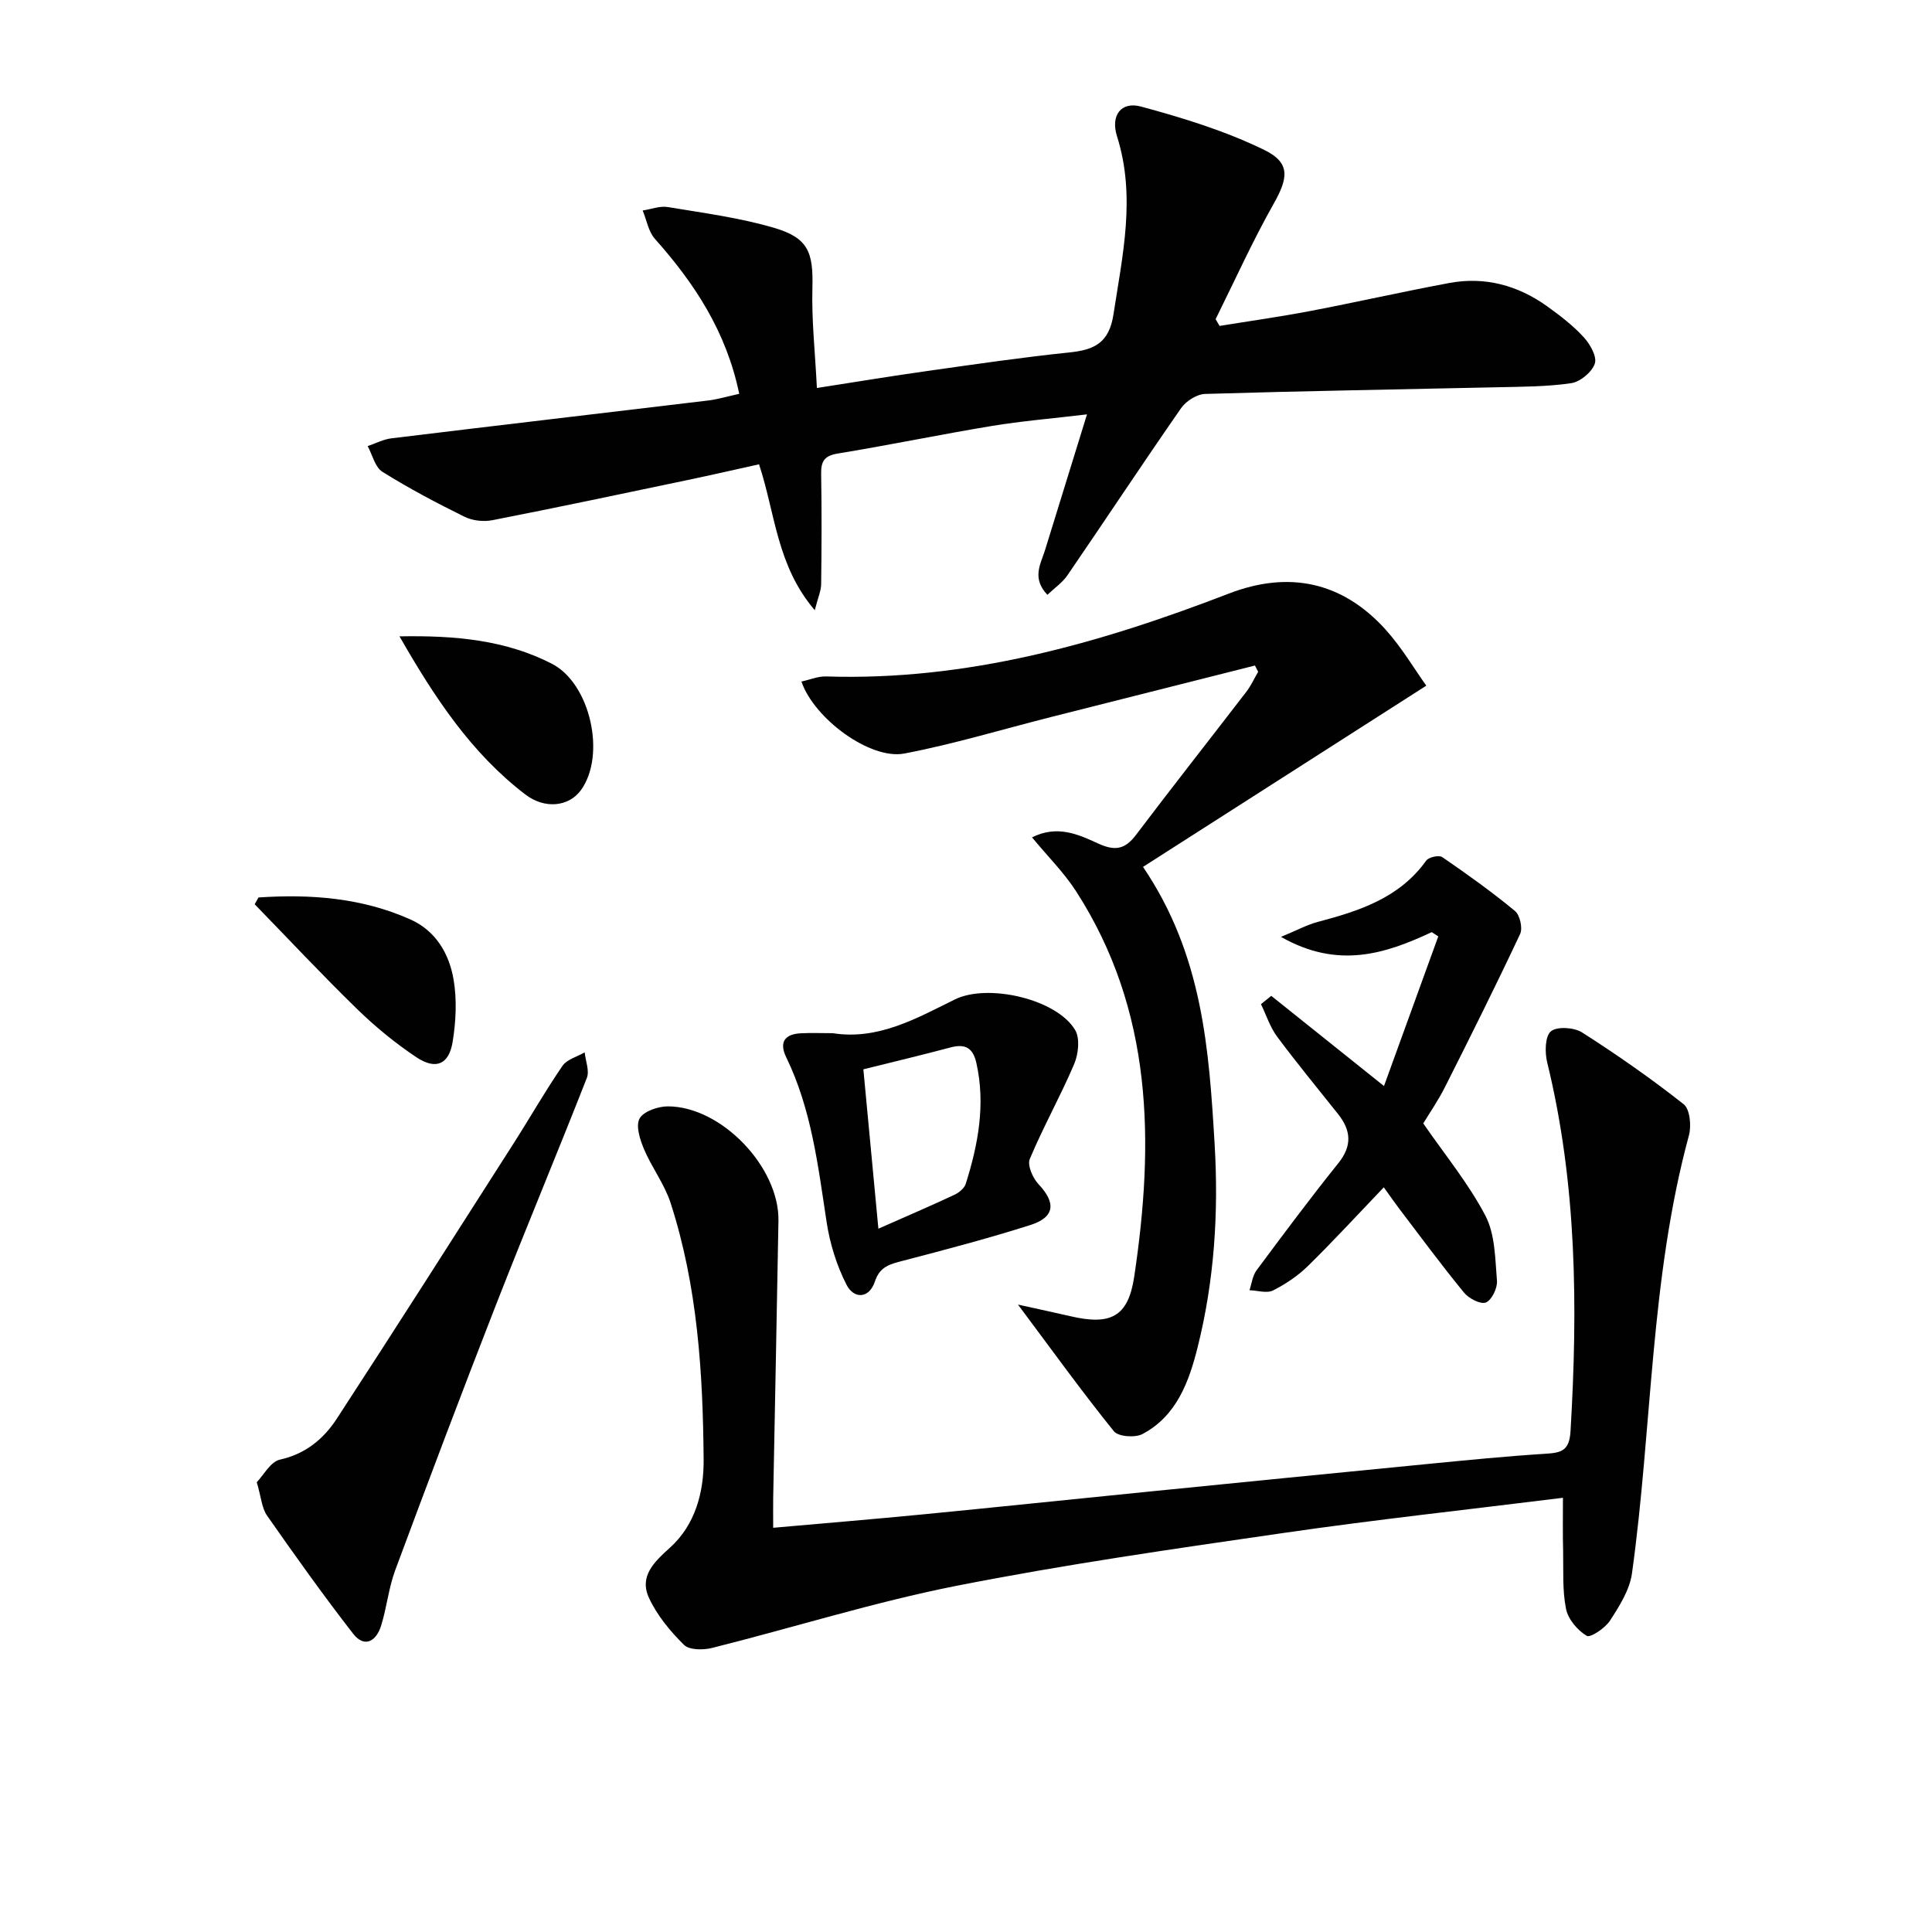
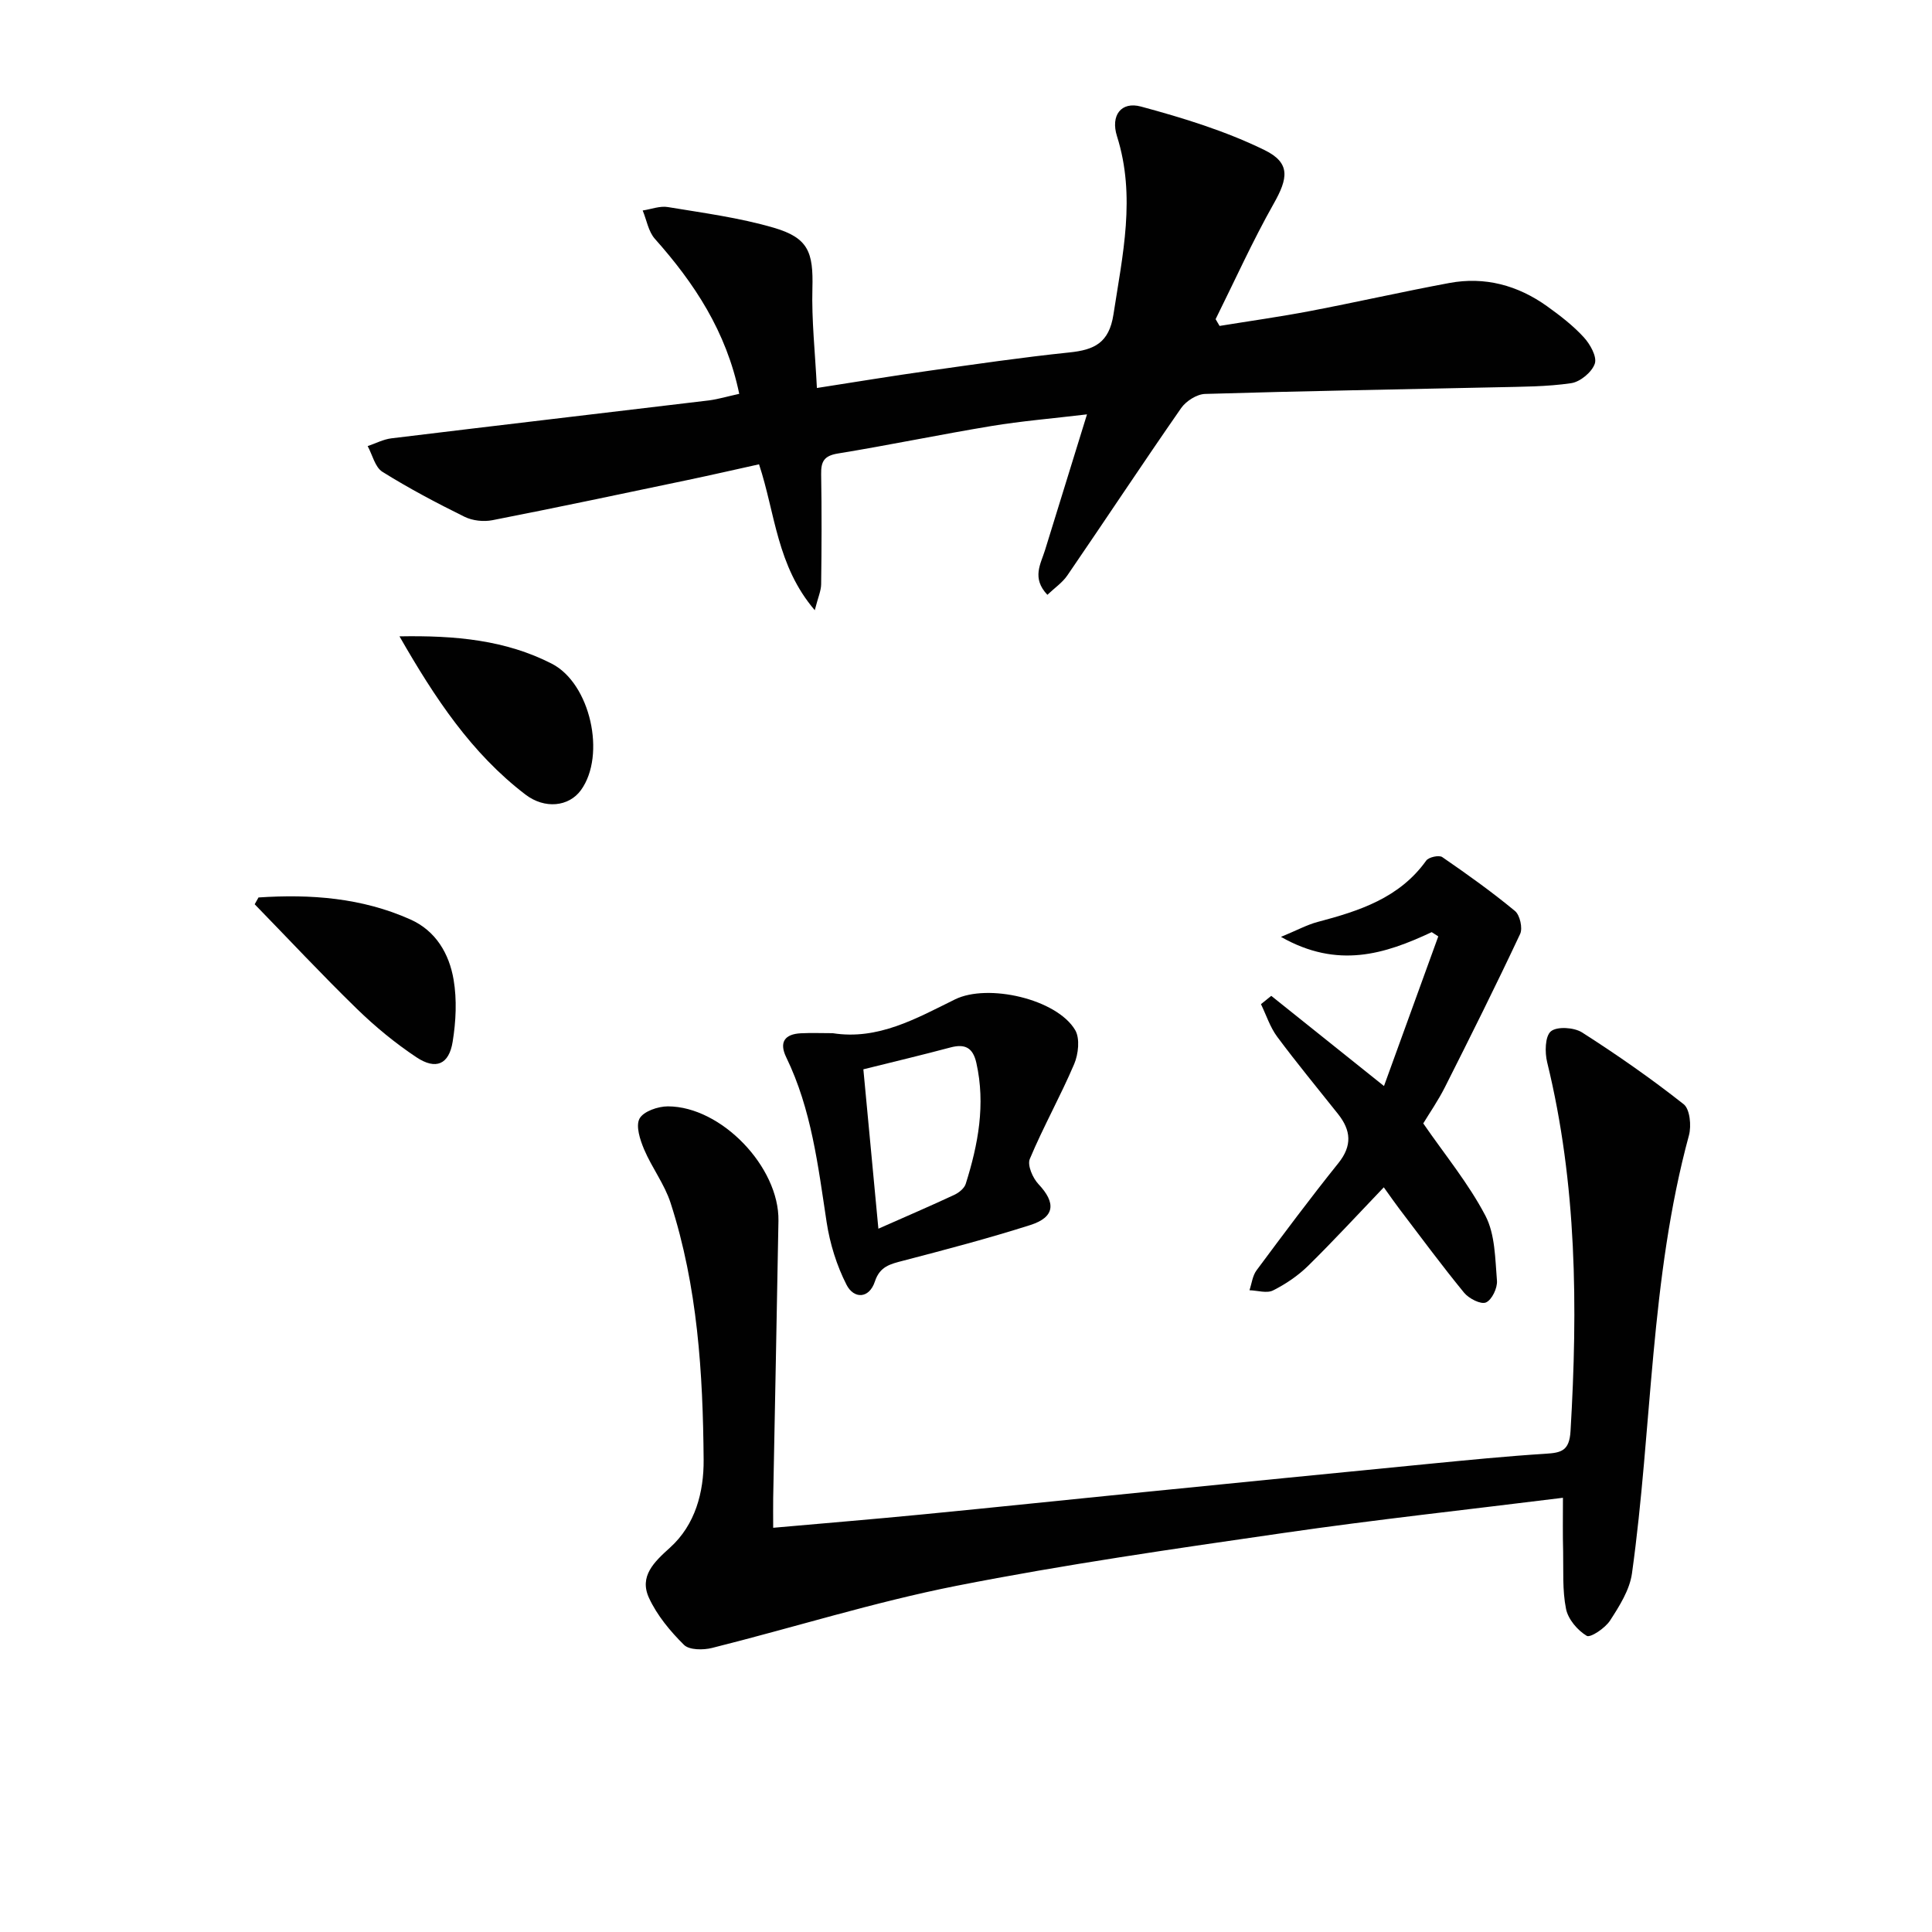
<svg xmlns="http://www.w3.org/2000/svg" enable-background="new 0 0 400 400" viewBox="0 0 400 400">
  <g fill="#010101">
    <path d="m153.05 81.54c-2.68-12.93-9.29-22.91-17.47-32.1-1.34-1.51-1.7-3.89-2.52-5.86 1.74-.26 3.57-.99 5.22-.71 7.35 1.22 14.8 2.2 21.92 4.28 7.18 2.1 8.2 5.08 8 12.52-.18 6.61.56 13.24.93 20.66 7.92-1.23 15.52-2.49 23.15-3.56 9.69-1.37 19.38-2.79 29.12-3.8 5.14-.53 8.22-1.95 9.13-7.87 1.89-12.32 4.67-24.45.73-36.9-1.36-4.3.86-7.25 4.96-6.14 8.71 2.35 17.48 5.05 25.55 8.99 5.5 2.68 4.9 5.88 1.93 11.13-4.38 7.76-8.05 15.91-12.02 23.9.27.47.55.93.82 1.4 6.26-1.02 12.55-1.9 18.78-3.09 9.62-1.84 19.17-4.01 28.79-5.8 7.37-1.37 14.17.48 20.23 4.81 2.69 1.93 5.37 3.99 7.59 6.41 1.32 1.43 2.78 4.02 2.3 5.47-.58 1.75-3.01 3.77-4.88 4.05-5.07.75-10.26.73-15.4.85-20.14.45-40.28.77-60.41 1.38-1.71.05-3.93 1.47-4.95 2.92-7.97 11.46-15.66 23.11-23.55 34.63-1.04 1.53-2.69 2.64-4.15 4.04-3.3-3.48-1.37-6.39-.48-9.28 2.77-9.01 5.57-18.02 8.68-28.08-7.37.88-13.61 1.39-19.76 2.41-10.64 1.76-21.2 3.96-31.85 5.7-2.85.47-3.47 1.68-3.43 4.26.13 7.6.1 15.21 0 22.81-.02 1.37-.65 2.73-1.32 5.37-7.89-9.24-8.16-20-11.54-30.21-4.88 1.08-9.81 2.21-14.76 3.25-13.47 2.82-26.93 5.68-40.44 8.32-1.83.36-4.12.11-5.78-.71-5.79-2.86-11.53-5.89-17-9.31-1.53-.96-2.06-3.51-3.05-5.32 1.64-.55 3.25-1.41 4.93-1.61 21.93-2.67 43.87-5.23 65.81-7.86 1.94-.27 3.84-.84 6.19-1.35z" />
    <path d="m323.59 310.1c-19.91 2.48-38.88 4.53-57.75 7.27-22.67 3.28-45.37 6.53-67.83 10.96-17.04 3.37-33.71 8.63-50.59 12.86-1.83.46-4.71.45-5.81-.64-2.85-2.82-5.57-6.1-7.24-9.71-2.07-4.48 1.02-7.42 4.35-10.42 5.24-4.73 7.01-11.49 6.96-18.18-.14-17.97-1.25-35.91-6.84-53.18-1.25-3.88-3.87-7.29-5.48-11.08-.84-1.99-1.78-4.85-.95-6.39.82-1.5 3.82-2.53 5.87-2.53 11.07.02 23.07 12.57 22.89 23.68-.33 19.14-.73 38.28-1.09 57.42-.03 1.81 0 3.61 0 6.15 10.6-.94 20.78-1.78 30.95-2.77 15.22-1.48 30.42-3.08 45.64-4.6 19.67-1.97 39.34-3.93 59.02-5.85 8.11-.79 16.22-1.6 24.34-2.11 3.26-.2 4.89-.64 5.13-4.67 1.52-25.67 1.33-51.17-4.83-76.35-.51-2.06-.46-5.4.76-6.43 1.27-1.06 4.81-.83 6.47.23 7.23 4.62 14.3 9.55 21.03 14.86 1.29 1.02 1.62 4.46 1.09 6.43-8.07 29.72-7.59 60.52-11.8 90.72-.48 3.41-2.59 6.74-4.53 9.74-1.01 1.57-4.08 3.63-4.84 3.17-1.91-1.15-3.85-3.43-4.28-5.57-.78-3.86-.52-7.95-.6-11.94-.1-3.45-.04-6.92-.04-11.07z" />
-     <path d="m210.76 270.1c4.53 1 7.7 1.68 10.87 2.41 8.28 1.93 11.94.16 13.19-8.14 4.17-27.8 3.94-55.1-12.05-79.87-2.49-3.86-5.83-7.17-9.1-11.13 5.22-2.63 9.63-.6 13.6 1.23 3.55 1.64 5.63 1.3 7.94-1.76 7.52-9.95 15.24-19.74 22.84-29.63.97-1.26 1.63-2.75 2.44-4.13-.22-.43-.45-.86-.67-1.29-14.08 3.56-28.17 7.11-42.25 10.67-10.11 2.56-20.12 5.6-30.34 7.55-7.04 1.35-18.67-7.2-21.3-14.9 1.74-.38 3.43-1.11 5.09-1.06 29.17.95 56.55-6.8 83.38-17.15 12.36-4.77 23.42-2.52 32.41 7.38 3.39 3.74 6 8.2 8.49 11.68-19.97 12.77-39.21 25.08-58.65 37.52 12.37 18.25 13.66 37.81 14.83 57.49.84 14.21-.08 28.23-3.53 41.99-1.78 7.1-4.34 14.2-11.41 17.94-1.52.81-5.02.55-5.92-.57-6.54-8.1-12.62-16.54-19.86-26.23z" />
-     <path d="m53.16 306.87c1.41-1.45 2.85-4.24 4.8-4.67 5.34-1.19 9.06-4.31 11.8-8.52 12.32-18.92 24.45-37.96 36.6-56.99 3.4-5.32 6.52-10.81 10.09-16.01.93-1.35 3.03-1.89 4.6-2.8.18 1.78 1.03 3.81.45 5.29-6.17 15.74-12.7 31.33-18.85 47.08-7.11 18.21-14.01 36.5-20.82 54.83-1.37 3.69-1.75 7.74-2.93 11.52-.99 3.16-3.41 4.7-5.8 1.63-6.19-7.97-12.05-16.2-17.83-24.47-1.07-1.53-1.18-3.74-2.11-6.89z" />
    <path d="m263.2 206.18c7.43 5.94 14.85 11.88 23.34 18.67 3.8-10.47 7.52-20.72 11.24-30.98-.45-.29-.91-.59-1.36-.88-9.69 4.54-19.44 7.67-31.21.98 3.35-1.38 5.4-2.51 7.59-3.09 8.61-2.28 16.93-4.94 22.48-12.7.51-.72 2.65-1.19 3.32-.73 5.15 3.54 10.25 7.18 15.06 11.16 1.02.84 1.63 3.55 1.07 4.75-5 10.65-10.26 21.19-15.56 31.7-1.41 2.8-3.21 5.4-4.5 7.53 4.48 6.5 9.38 12.44 12.87 19.11 2.02 3.87 2.01 8.9 2.39 13.46.12 1.51-1.05 3.97-2.28 4.5-1.06.46-3.53-.81-4.52-2.01-4.63-5.65-8.97-11.53-13.39-17.34-.89-1.17-1.73-2.39-3.24-4.49-5.37 5.61-10.38 11.06-15.65 16.24-2.1 2.06-4.65 3.79-7.28 5.11-1.29.65-3.23.01-4.88-.04.47-1.39.63-3.01 1.47-4.13 5.55-7.47 11.11-14.93 16.93-22.18 2.91-3.62 2.62-6.79-.05-10.16-4.22-5.32-8.56-10.56-12.61-16.01-1.48-1.99-2.26-4.48-3.36-6.75.71-.58 1.42-1.15 2.13-1.72z" />
    <path d="m172.4 213.91c9.4 1.48 17.29-3.04 25.31-6.99 6.8-3.36 21.08-.1 24.89 6.34 1.03 1.74.67 4.99-.21 7.06-2.83 6.64-6.39 12.97-9.18 19.63-.55 1.3.61 3.96 1.8 5.22 3.66 3.88 3.41 6.84-1.72 8.47-8.68 2.76-17.5 5.08-26.32 7.38-2.64.69-4.8 1.16-5.83 4.29-1.19 3.62-4.36 3.65-5.87.7-2.05-4.01-3.45-8.54-4.13-13-1.77-11.64-3.13-23.33-8.36-34.11-1.51-3.11-.33-4.8 3.02-4.97 2.16-.11 4.32-.02 6.6-.02zm6.35 7.48c1.05 11.14 2.04 21.66 3.11 33 5.79-2.56 10.79-4.71 15.72-7.01.96-.45 2.08-1.35 2.37-2.29 2.57-8.15 4.12-16.41 2.2-25-.71-3.2-2.36-4.03-5.39-3.22-5.74 1.53-11.53 2.91-18.01 4.52z" />
    <path d="m82.71 131.75c11.63-.21 21.97.77 31.53 5.66 7.99 4.09 11.28 18.91 6.05 26.16-2.51 3.48-7.53 3.98-11.51.93-11.16-8.53-18.72-19.93-26.07-32.75z" />
    <path d="m53.52 185.81c10.78-.72 21.39.06 31.44 4.55 5.28 2.35 8.04 7.11 8.95 12.45.71 4.17.49 8.66-.19 12.86-.76 4.73-3.48 5.9-7.51 3.22-4.39-2.92-8.54-6.34-12.32-10.02-7.23-7.04-14.12-14.42-21.16-21.65.26-.48.53-.94.79-1.41z" />
  </g>
</svg>